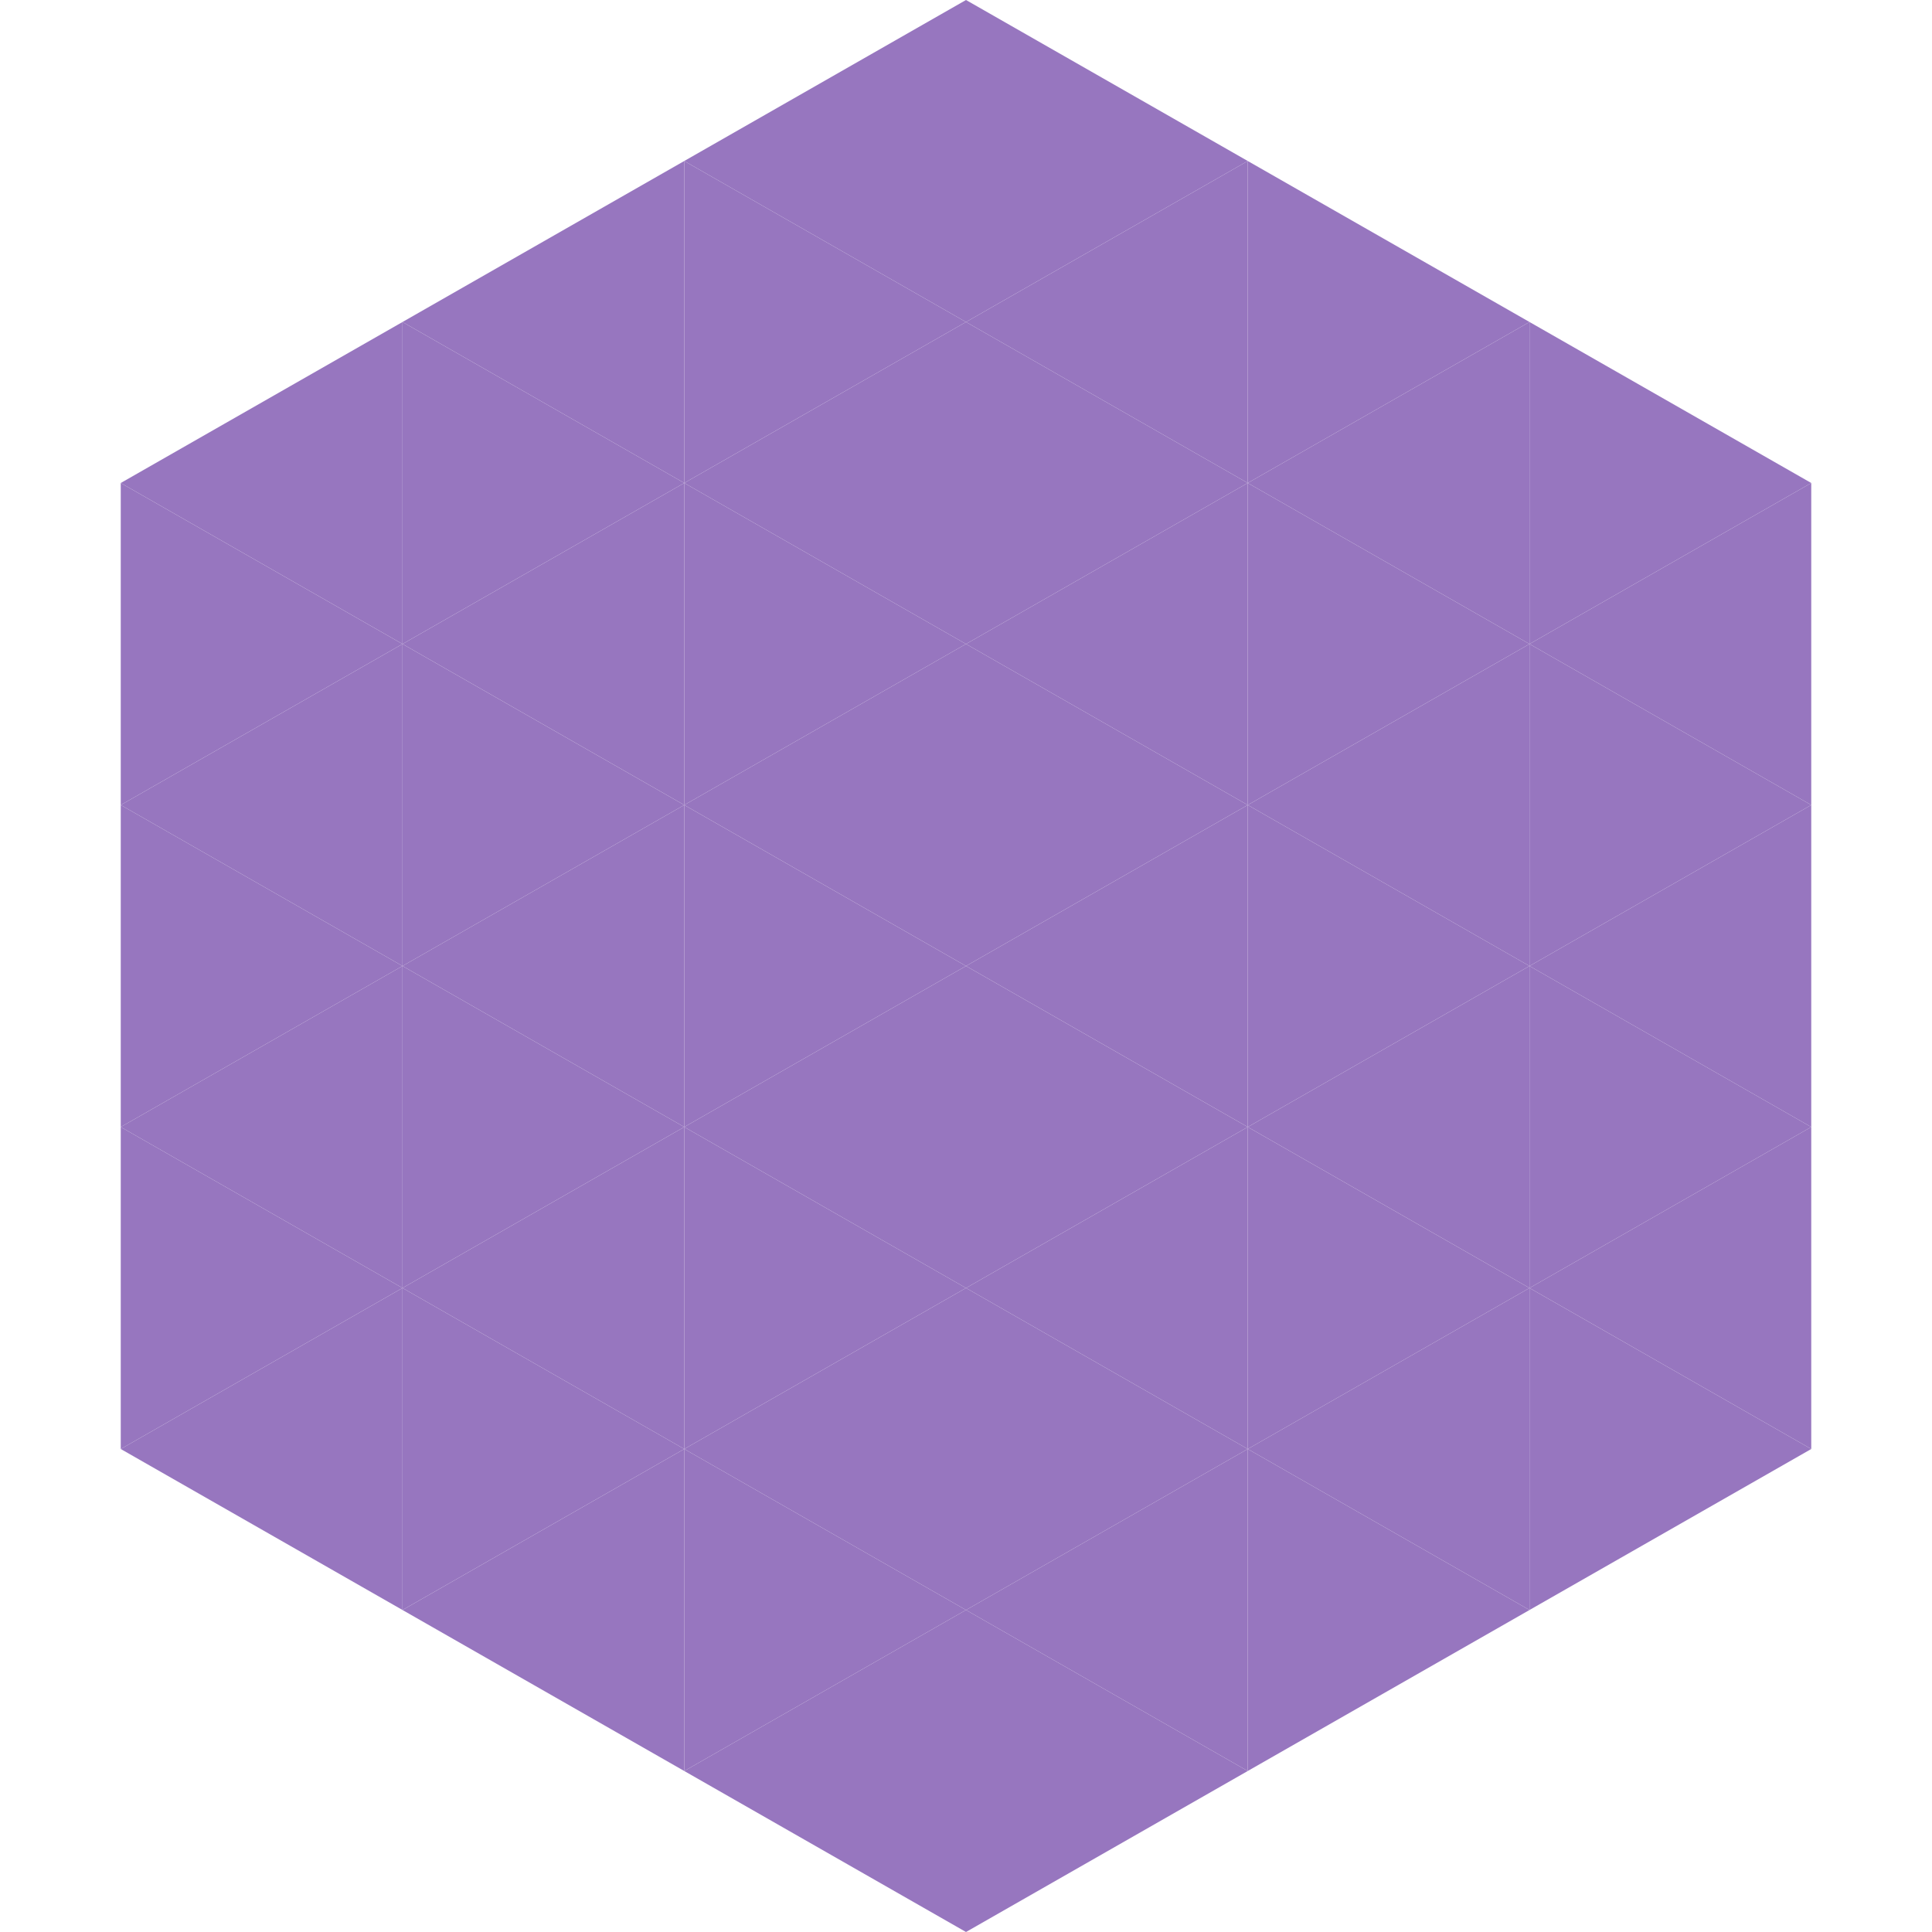
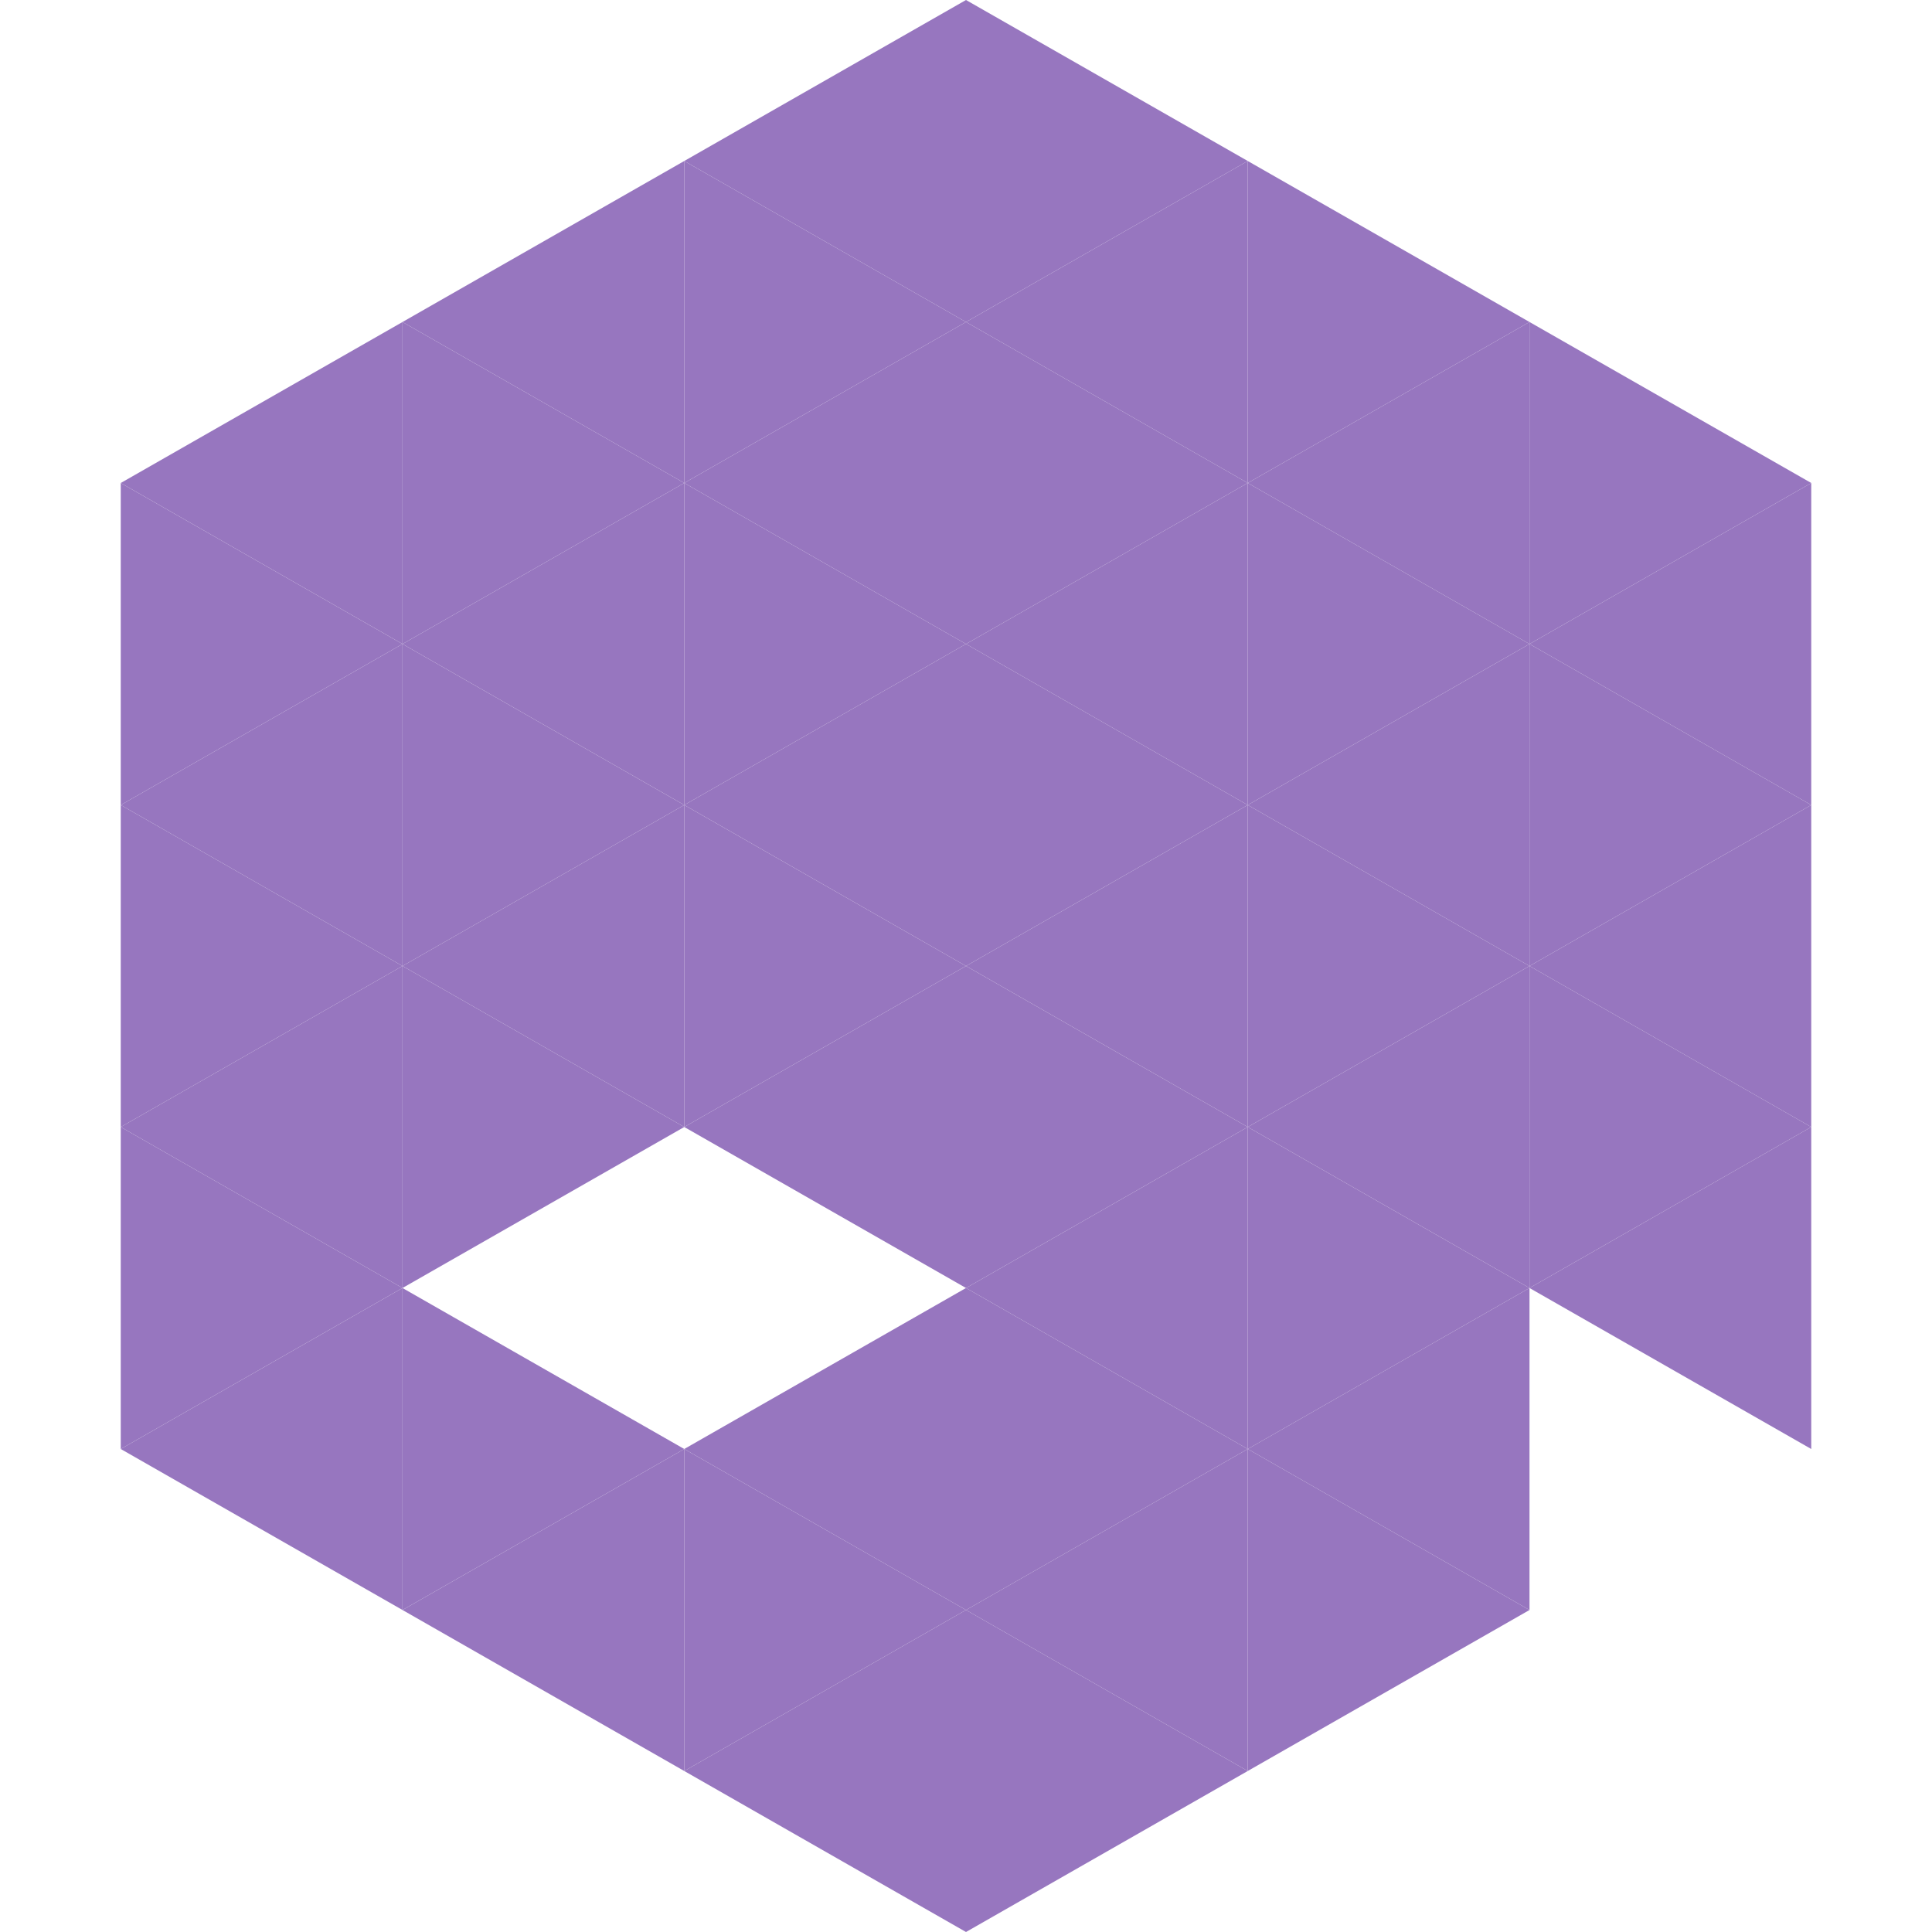
<svg xmlns="http://www.w3.org/2000/svg" width="240" height="240">
  <polygon points="50,40 15,60 50,80" style="fill:rgb(151,118,191)" />
  <polygon points="190,40 225,60 190,80" style="fill:rgb(151,118,191)" />
  <polygon points="15,60 50,80 15,100" style="fill:rgb(151,118,191)" />
  <polygon points="225,60 190,80 225,100" style="fill:rgb(151,118,191)" />
  <polygon points="50,80 15,100 50,120" style="fill:rgb(151,118,191)" />
  <polygon points="190,80 225,100 190,120" style="fill:rgb(151,118,191)" />
  <polygon points="15,100 50,120 15,140" style="fill:rgb(151,118,191)" />
  <polygon points="225,100 190,120 225,140" style="fill:rgb(151,118,191)" />
  <polygon points="50,120 15,140 50,160" style="fill:rgb(151,118,191)" />
  <polygon points="190,120 225,140 190,160" style="fill:rgb(151,118,191)" />
  <polygon points="15,140 50,160 15,180" style="fill:rgb(151,118,191)" />
  <polygon points="225,140 190,160 225,180" style="fill:rgb(151,118,191)" />
  <polygon points="50,160 15,180 50,200" style="fill:rgb(151,118,191)" />
-   <polygon points="190,160 225,180 190,200" style="fill:rgb(151,118,191)" />
-   <polygon points="15,180 50,200 15,220" style="fill:rgb(255,255,255); fill-opacity:0" />
  <polygon points="225,180 190,200 225,220" style="fill:rgb(255,255,255); fill-opacity:0" />
  <polygon points="50,0 85,20 50,40" style="fill:rgb(255,255,255); fill-opacity:0" />
  <polygon points="190,0 155,20 190,40" style="fill:rgb(255,255,255); fill-opacity:0" />
  <polygon points="85,20 50,40 85,60" style="fill:rgb(151,118,191)" />
  <polygon points="155,20 190,40 155,60" style="fill:rgb(151,118,191)" />
  <polygon points="50,40 85,60 50,80" style="fill:rgb(151,118,191)" />
  <polygon points="190,40 155,60 190,80" style="fill:rgb(151,118,191)" />
  <polygon points="85,60 50,80 85,100" style="fill:rgb(151,118,191)" />
  <polygon points="155,60 190,80 155,100" style="fill:rgb(151,118,191)" />
  <polygon points="50,80 85,100 50,120" style="fill:rgb(151,118,191)" />
  <polygon points="190,80 155,100 190,120" style="fill:rgb(151,118,191)" />
  <polygon points="85,100 50,120 85,140" style="fill:rgb(151,118,191)" />
  <polygon points="155,100 190,120 155,140" style="fill:rgb(151,118,191)" />
  <polygon points="50,120 85,140 50,160" style="fill:rgb(151,118,191)" />
  <polygon points="190,120 155,140 190,160" style="fill:rgb(151,118,191)" />
-   <polygon points="85,140 50,160 85,180" style="fill:rgb(151,118,191)" />
  <polygon points="155,140 190,160 155,180" style="fill:rgb(151,118,191)" />
  <polygon points="50,160 85,180 50,200" style="fill:rgb(151,118,191)" />
  <polygon points="190,160 155,180 190,200" style="fill:rgb(151,118,191)" />
  <polygon points="85,180 50,200 85,220" style="fill:rgb(151,118,191)" />
  <polygon points="155,180 190,200 155,220" style="fill:rgb(151,118,191)" />
  <polygon points="120,0 85,20 120,40" style="fill:rgb(151,118,191)" />
  <polygon points="120,0 155,20 120,40" style="fill:rgb(151,118,191)" />
  <polygon points="85,20 120,40 85,60" style="fill:rgb(151,118,191)" />
  <polygon points="155,20 120,40 155,60" style="fill:rgb(151,118,191)" />
  <polygon points="120,40 85,60 120,80" style="fill:rgb(151,118,191)" />
  <polygon points="120,40 155,60 120,80" style="fill:rgb(151,118,191)" />
  <polygon points="85,60 120,80 85,100" style="fill:rgb(151,118,191)" />
  <polygon points="155,60 120,80 155,100" style="fill:rgb(151,118,191)" />
  <polygon points="120,80 85,100 120,120" style="fill:rgb(151,118,191)" />
  <polygon points="120,80 155,100 120,120" style="fill:rgb(151,118,191)" />
  <polygon points="85,100 120,120 85,140" style="fill:rgb(151,118,191)" />
  <polygon points="155,100 120,120 155,140" style="fill:rgb(151,118,191)" />
  <polygon points="120,120 85,140 120,160" style="fill:rgb(151,118,191)" />
  <polygon points="120,120 155,140 120,160" style="fill:rgb(151,118,191)" />
-   <polygon points="85,140 120,160 85,180" style="fill:rgb(151,118,191)" />
  <polygon points="155,140 120,160 155,180" style="fill:rgb(151,118,191)" />
  <polygon points="120,160 85,180 120,200" style="fill:rgb(151,118,191)" />
  <polygon points="120,160 155,180 120,200" style="fill:rgb(151,118,191)" />
  <polygon points="85,180 120,200 85,220" style="fill:rgb(151,118,191)" />
  <polygon points="155,180 120,200 155,220" style="fill:rgb(151,118,191)" />
  <polygon points="120,200 85,220 120,240" style="fill:rgb(151,118,191)" />
  <polygon points="120,200 155,220 120,240" style="fill:rgb(151,118,191)" />
  <polygon points="85,220 120,240 85,260" style="fill:rgb(255,255,255); fill-opacity:0" />
  <polygon points="155,220 120,240 155,260" style="fill:rgb(255,255,255); fill-opacity:0" />
</svg>